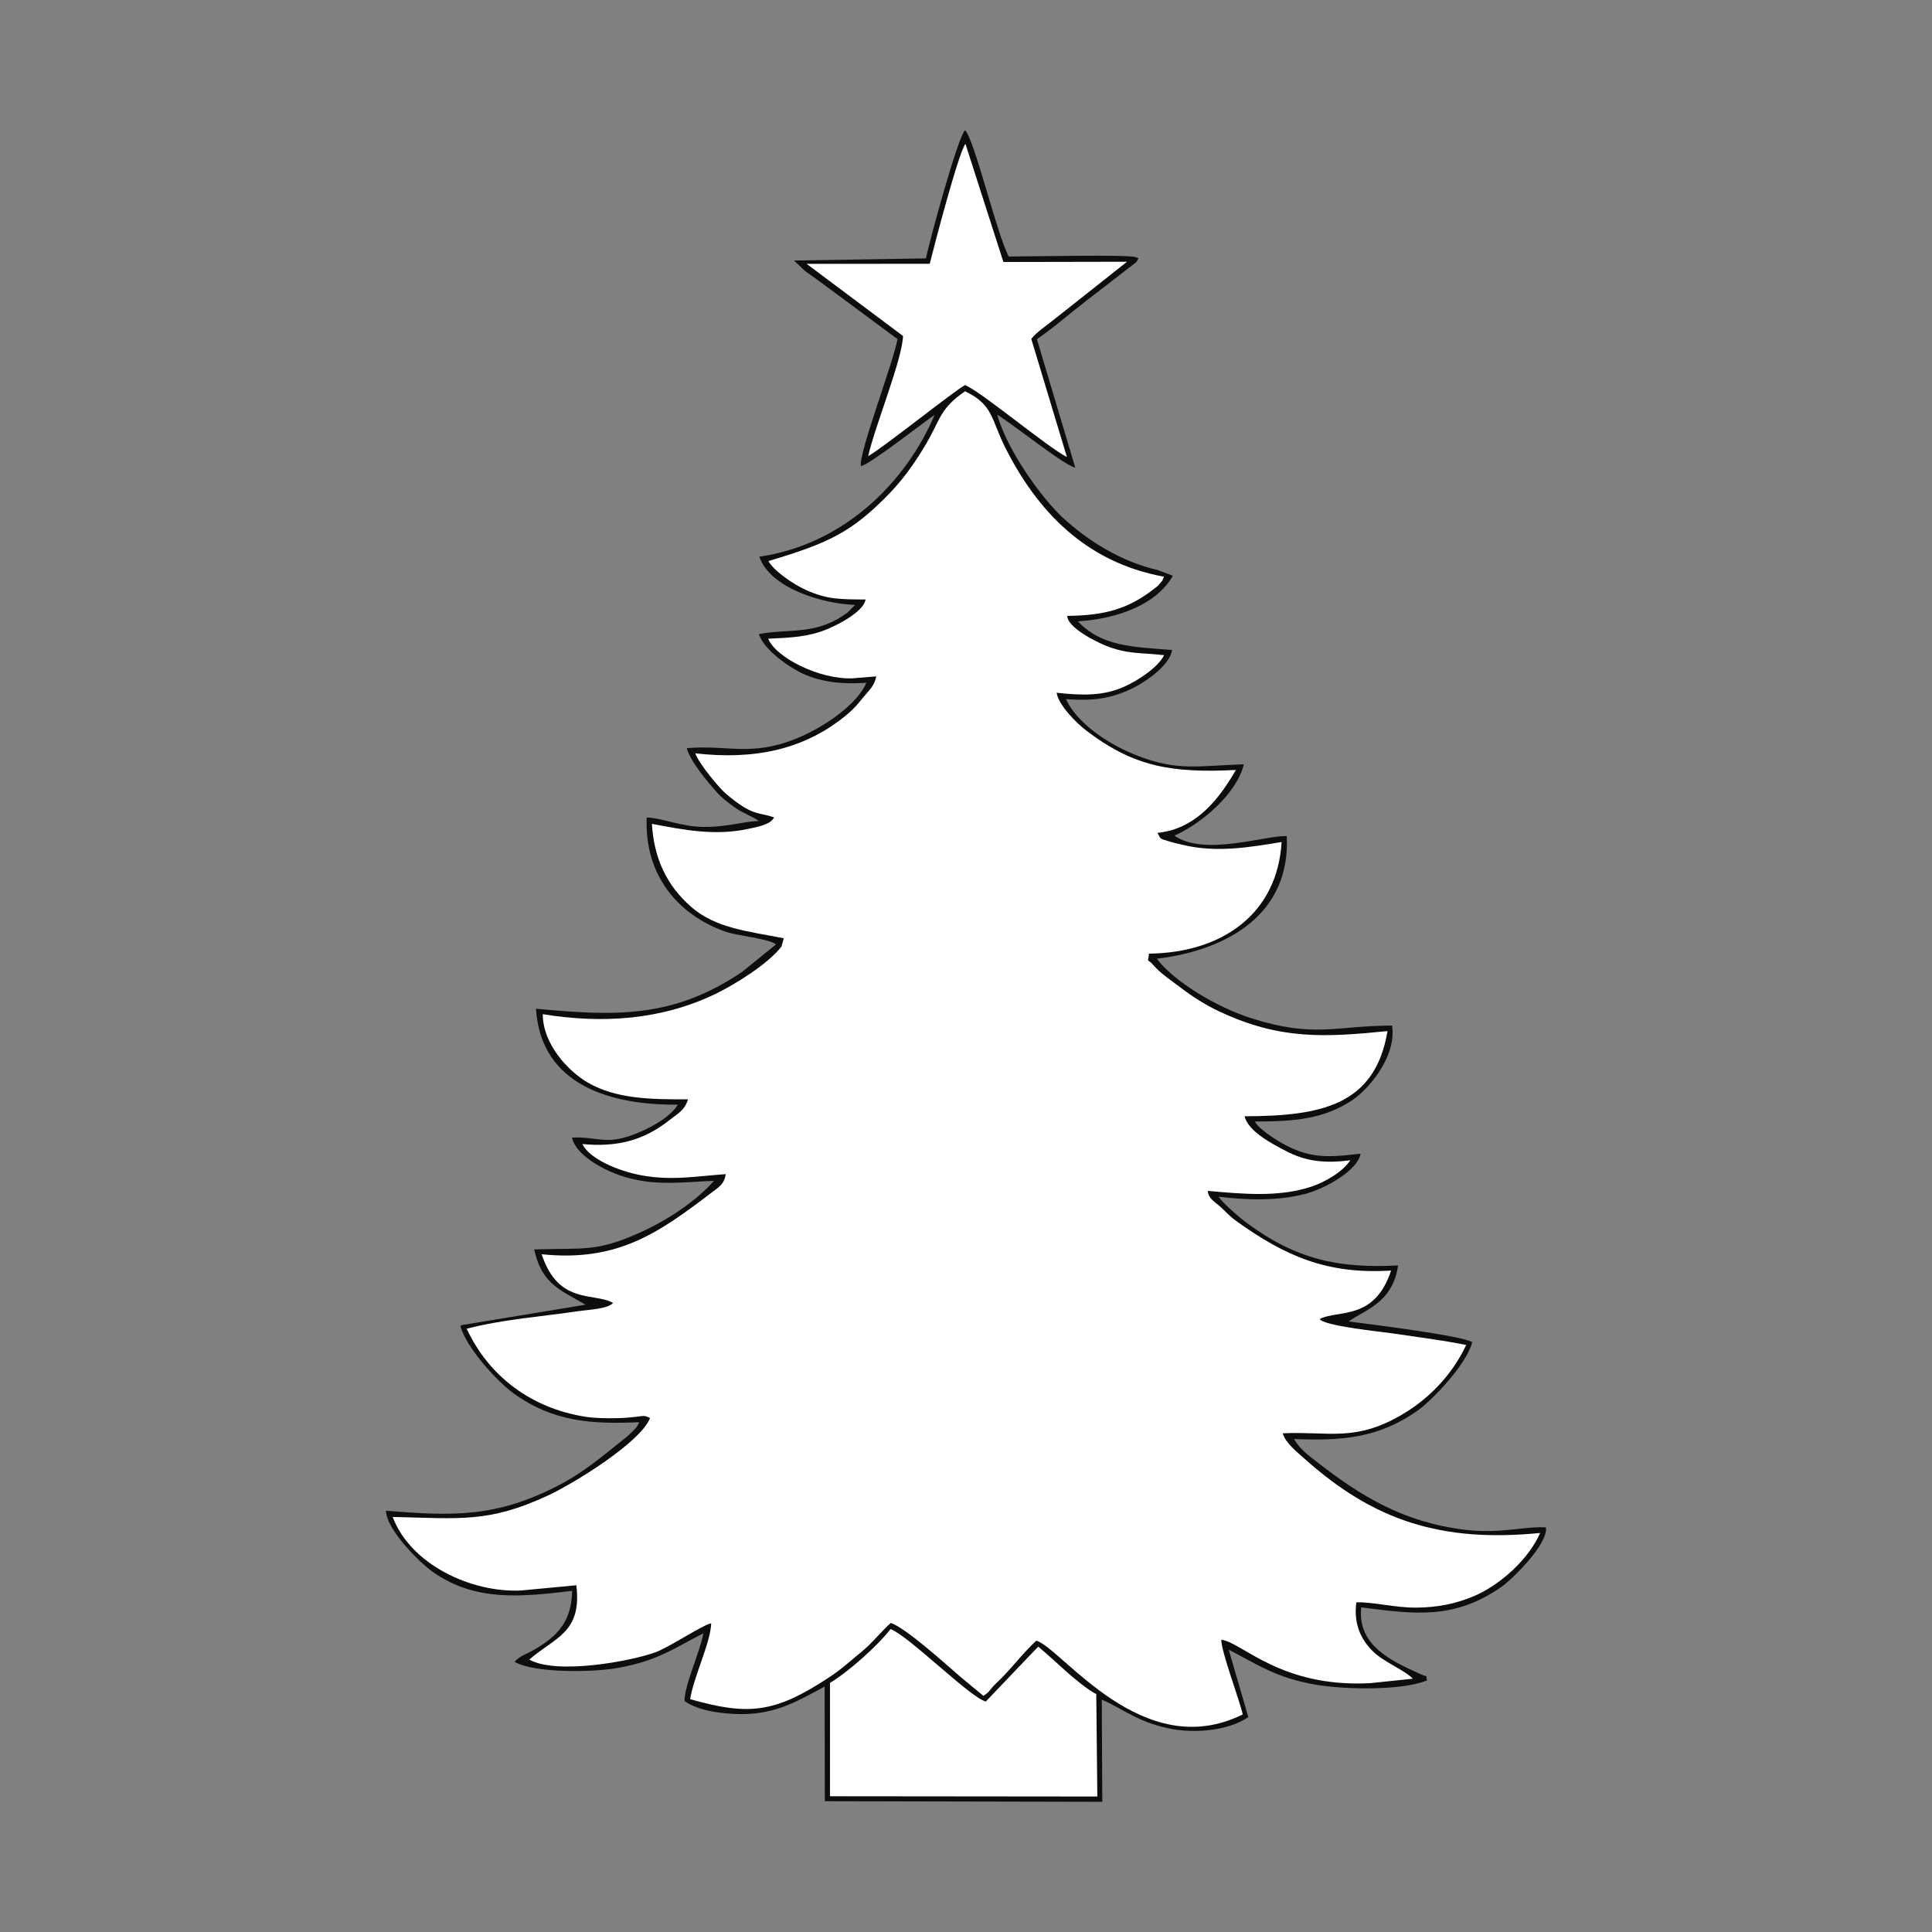
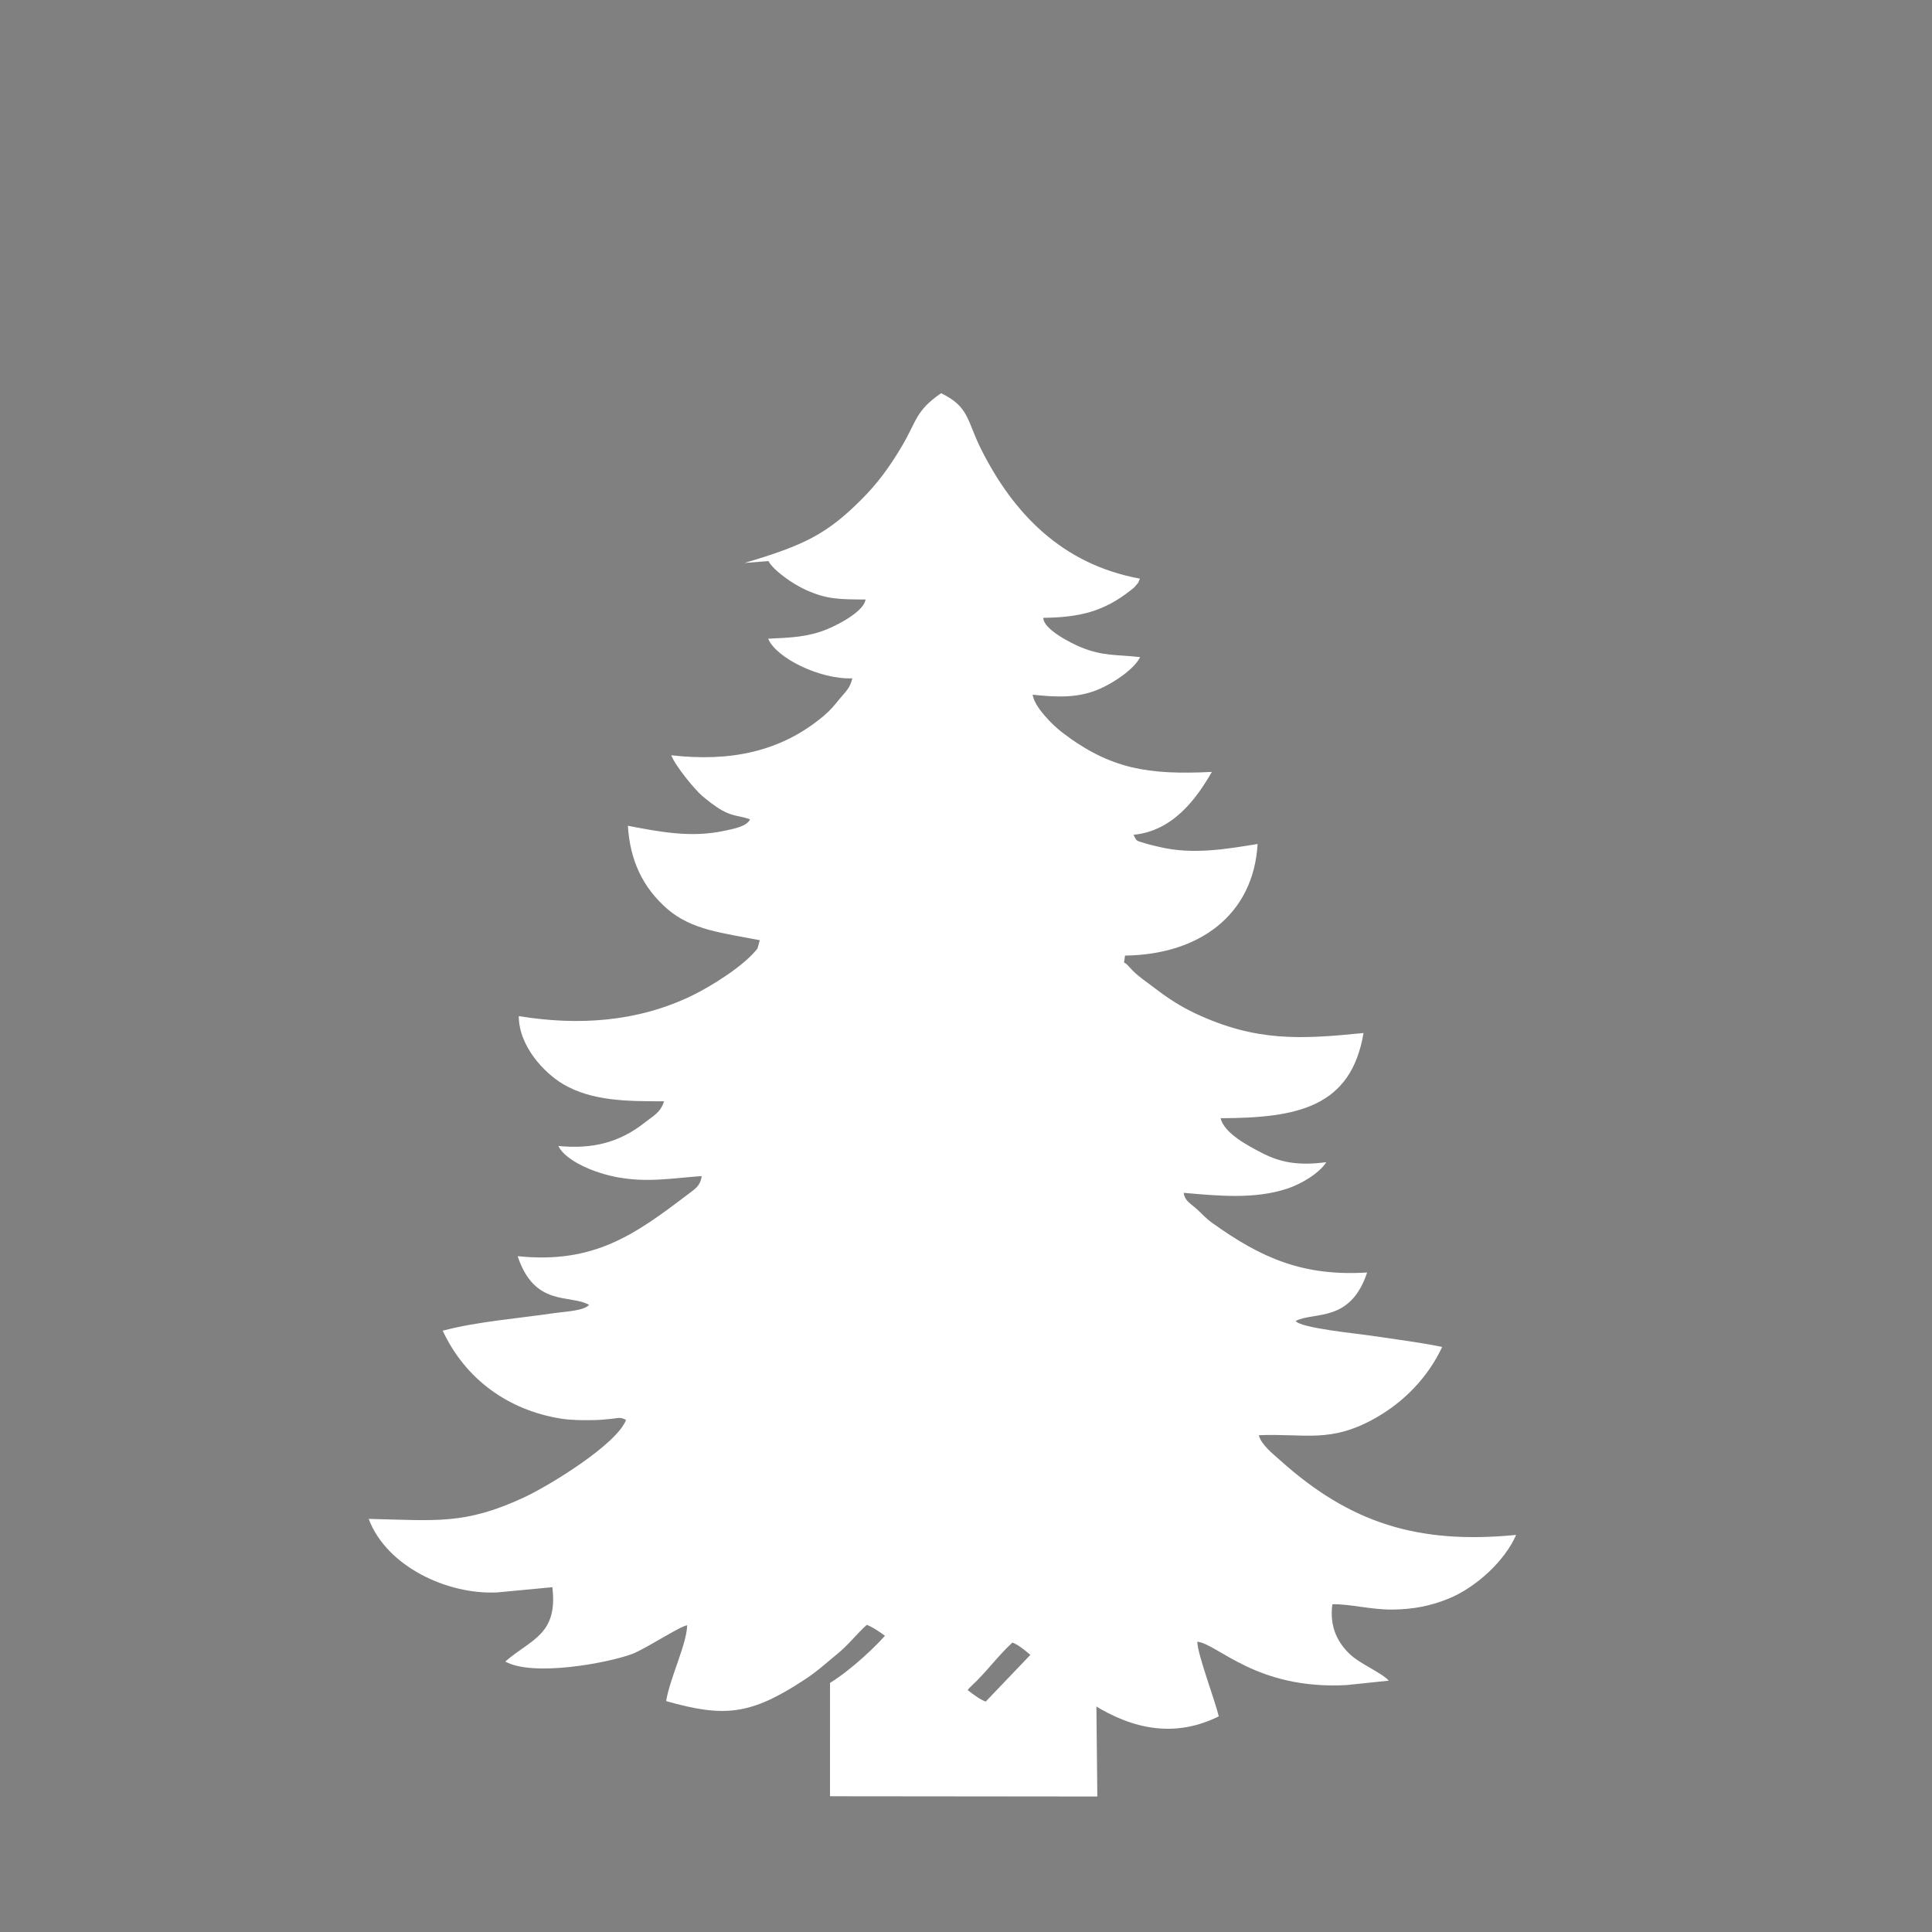
<svg xmlns="http://www.w3.org/2000/svg" xml:space="preserve" width="3.413in" height="3.413in" version="1.1" style="shape-rendering:geometricPrecision; text-rendering:geometricPrecision; image-rendering:optimizeQuality; fill-rule:evenodd; clip-rule:evenodd" viewBox="0 0 3413.33 3413.33">
  <rect x="0" y="0" width="3413.33" height="3413.33" fill="#808080" stroke="none" />
  <defs>
    <style type="text/css">
   
    .fil0 {fill:none}
    .fil1 {fill:#0D0D0D}
    .fil2 {fill:white}
   
  </style>
  </defs>
  <g id="Layer_x0020_1">
-     <rect class="fil0" x="-0" y="-0" width="3413.33" height="3413.33" />
    <g id="_1512407270912">
-       <path class="fil1" d="M1635.99 456.49l-233.17 3.8 19.48 18.5c6.94,4.96 15.5,11.04 23.7,16.9l139.63 103.34c-6.33,38.31 -70.13,205.72 -64.5,224.13 10.2,1.64 118.65,-82.93 130.09,-90.29 -49.18,116.22 -157.34,228.28 -309.57,250.69 18.67,56.05 113.5,83.64 169.06,85.11l-13.34 13.46c-55.67,40.89 -98.56,27.6 -156.63,38.12 7.82,24.04 42.01,50.91 69.42,65.74 34.8,18.84 75.59,23.39 120.43,20.26 -15.63,37.7 -74,78.41 -123.55,98.5 -80.08,32.46 -120.46,10.89 -193.78,17.05 6.64,23.89 37.04,59.61 50.85,75.31 10.62,12.07 19.32,18.81 34.96,30.06 13.42,9.65 30.93,15.3 41.56,23.3 -29.27,0.98 -57.59,11.31 -99.28,10.42 -39.24,-0.85 -68.28,-14.96 -98.81,-16.68 -4.2,103.11 56.02,171.7 137.65,201.26 23.76,8.61 74.96,11.79 90.92,23.02l-59.87 48.49c-122.84,82.97 -225.27,78.11 -364.27,65.15 8.41,136.69 134.82,170.57 250.69,169.52 -14.96,23.81 -51.46,42.36 -75.39,51.72 -52.66,20.61 -65.5,4.37 -111.72,6.41 6.92,32.55 60.19,60.07 95.24,70.13 55.52,15.94 101.66,8.2 155.56,6.31 -28.08,32.33 -77.43,67.34 -128.7,90.47 -79.57,35.89 -98.76,27.81 -188.92,30.7 13.06,59.9 44.39,70.99 90.81,97.64l-218.15 35.95c-0.81,0.34 -2.18,0.96 -3.18,1.59 11.9,41.5 68.14,100.39 93.9,118.94 70.41,50.69 137.63,54.81 222.43,51.17 -5.85,11.08 -4.1,8.11 -13.55,17.72 -6.17,6.28 -10.28,9.39 -17.2,14.89 -35.39,28.11 -67.1,55.39 -109.5,77.63 -112.47,58.97 -189.79,55.54 -307.45,46.11 1.4,35.06 61.32,92.69 81.41,107.1 76.45,54.82 159.43,44.71 247.59,34.52 -1.12,55.37 -26.8,80.39 -67.2,104 -13.3,7.78 -25.6,10.83 -34.45,21.41 35.13,20.24 139.48,18.69 183.18,10.61 70.68,-13.06 96.63,-33.76 150.32,-61.03 -6.48,34.57 -32.89,89.56 -33.43,119.61 24.66,17.57 68.14,23.09 101.36,23.09 62.72,0 102.03,-25.26 146.28,-48.57l0.35 202.46 490.17 1.09 -0.86 -180.45c38.71,16.69 62.21,38.73 117.26,50.51 46.84,10.03 106.23,4.26 141.64,-19.68l-34.63 -119.13c52.01,26.79 83.72,49.65 153.18,61.75 49.25,8.58 153.48,11.11 197.3,-7.66 -4.31,-11.81 5.81,-2.93 -15.22,-12.52 -47.24,-21.54 -108.5,-49.21 -101.16,-116.35 93.5,11.89 164.38,22.43 248.39,-36.71 17.81,-12.55 81.63,-74.22 77.99,-104.56 -39.68,-2.34 -79.57,11.8 -142.96,4.17 -107.32,-12.91 -183.46,-58.36 -263.94,-121.62 -12.45,-9.79 -27.09,-19.69 -38.15,-38.71 83.89,3.48 149.43,-1.47 218.52,-50.38 24.57,-17.39 86.93,-81.74 96.23,-120.94 -21.57,-11.83 -180.07,-31.46 -218.24,-36.31 25.36,-19.62 77.61,-31.06 87.28,-99.12 -106.22,5.78 -180.25,-11.01 -266.58,-74.46 -13.88,-10.2 -43.41,-35.78 -50.44,-46.84 51.14,6.03 104.47,7.57 152.5,-4.91 36.77,-9.56 93.55,-42.13 98.27,-71.16 -51.16,5.67 -84.25,10 -131.85,-14.76 -17.77,-9.24 -49.31,-29.77 -54.83,-42.03 69.24,0 121.09,-4.3 171.03,-37.1 29.63,-19.46 79.61,-77.66 71.28,-132.43 -100.16,0.14 -136.73,22.42 -248,-12.71 -62.67,-19.78 -138.2,-65.91 -167.64,-105.42 125.57,-15.08 236.57,-79.3 229.56,-216.76 -42.04,-0.41 -145.98,36 -198.6,-0.72 47.01,-20.2 111.11,-74.88 122.7,-125.98 -79.32,2.29 -116.82,13.29 -191.3,-16.52 -51.11,-20.46 -104.34,-57.66 -122.83,-98.57 48.24,3.41 79.49,-0.73 117.78,-19.33 24.97,-12.14 66.87,-42.33 69.55,-67.62 -71.98,-5.3 -124.94,-6.76 -166.41,-50.57 61.48,-3.69 136.07,-25.21 167.99,-80.49l-27.69 -10.36c-62.69,-14.04 -123.1,-51.64 -167.35,-92.71 -35.32,-32.78 -97.22,-116.69 -115.36,-181.51 26.39,15.69 119.24,90.5 137.84,93.44l-67.7 -226.83c31.2,-21.5 58.05,-45.5 89.04,-69.31l80.3 -62c9.16,-7.85 4.24,-0.94 10.1,-11.76l-6.56 -2.29c-19.87,-4.09 -164.95,-1.06 -222.59,-0.64 -20.88,-38.23 -60.07,-205.41 -77.25,-223.29 -12.13,9.73 -64.19,200.07 -69,226.49z" />
-       <path class="fil2" d="M1357.6 991.24c8.53,16.21 42.3,40.28 66.17,51.01 37.64,16.92 59.44,16.57 105.43,16.93 -2.42,19.13 -42.1,41.78 -67.5,52.31 -33.56,13.91 -64.19,15.09 -104.54,16.93 13.94,33.98 91.54,72.31 148.63,70l42.39 -3.43c-3.81,17.77 -12.63,24.2 -22.92,36.89 -9.57,11.8 -15.85,19.59 -27.52,29.42 -76.24,64.21 -166.14,81.37 -269.39,69.65 7.2,19.26 42.62,61.72 54.6,71.73 9.71,8.11 22.45,18.54 35.36,25.7 19.75,10.96 29.06,8.66 49.21,15.74 -5.67,12.81 -29.6,16.8 -45.08,20.19 -59.48,13 -115.22,1.7 -170.71,-8.78 3.65,60.85 26.04,108.92 69.66,146.89 42.97,37.42 98.98,42.69 163.34,55.26l-4.04 14.67c-23.6,30.54 -81.57,66.71 -116.29,83.48 -96.17,46.45 -200.75,53.09 -305.46,35.94 0.07,53.57 45.65,101.02 78.78,120.42 50.11,29.34 110.96,30.22 177.9,30.07 -6.4,20.05 -18.47,25.25 -32.85,36.67 -44.76,35.57 -92.33,48.33 -153.95,42.26 12.64,26.16 63.27,47.72 104.47,55.28 53.61,9.84 96.85,1.56 148.81,-2.08 -2.12,17.42 -12.27,23.07 -24.37,32.26 -93.48,71.04 -165.8,123.24 -300.75,109.26 29.84,90.24 92.1,66.88 126.22,86.02 -9.55,10.73 -43.24,11.86 -59.51,14.28 -63.94,9.48 -137.85,15.07 -199.16,31.35 40.18,85.93 115.67,140.15 208.13,155.2 18.46,3 39.06,3.11 58.51,2.73 11.55,-0.22 20.41,-1.09 31.74,-2.27 14.06,-1.45 14.58,-3.43 25.55,1.98 -16.19,42.87 -134.99,115.91 -180.51,137.03 -104.83,48.64 -155.07,40.46 -274.19,37.81 31.65,84.07 138.77,134.07 226.61,129.93l97.89 -9.23c10.31,84.34 -38.17,91.99 -83.15,131.33 48.66,27.3 180.87,2.78 224.13,-13.37 22.91,-8.55 85.45,-49.66 97.23,-50.65 -0.8,33.57 -30.81,93.87 -37.15,133.94 102,28.73 148.21,25.57 245.1,-38.26 23.41,-15.42 37.45,-28.98 56.81,-44.67 20.11,-16.29 36.33,-37.54 52.58,-51.8 27.24,9.42 96.72,72.55 124.14,96.2l39.52 32.69c12.68,-8.13 11.11,-11.66 22.07,-21.77 25.09,-23.15 45.89,-52.34 71.5,-75.8 45.8,14.29 187.85,218.27 364.64,130.34 -6.52,-27.8 -38.12,-110.78 -37.91,-131.97 36.92,4.54 104.41,84.96 262.77,76.76l75.55 -7.85c-13.82,-14.94 -50.43,-28.98 -69.77,-47.69 -20.13,-19.46 -35.37,-46.98 -29.99,-87.28 30.08,-0.89 67.7,9.62 105.53,9.35 37.86,-0.27 68.82,-6.57 100.15,-19.44 49.26,-20.24 99.63,-67.53 119.01,-112.46 -174.07,17.15 -293.61,-21.19 -416.78,-131.67 -12.68,-11.38 -33.39,-27.4 -37.87,-44.44 81.42,-3.56 126.32,15.17 207.23,-31.01 49.2,-28.08 91.28,-70.72 116.77,-124.95 -41.64,-8.58 -87.3,-14.06 -130.5,-20.58 -19.95,-3.01 -120.56,-12.9 -128.33,-25.33 32.78,-16.95 96.52,3.98 126.24,-85.61 -113.13,6.98 -186.89,-25.26 -274.21,-88 -12.29,-8.83 -16.49,-14.93 -27.79,-24.97 -10.45,-9.29 -20.5,-14.06 -22.04,-27.8 60.37,5.3 125.19,11.82 183.16,-7.51 23.38,-7.8 55.46,-25.9 68.67,-46.53 -46.13,5.75 -78.5,2.07 -114.76,-16.98 -23.02,-12.11 -65.41,-33.78 -71.96,-60.81 136.33,-0.31 230.54,-19.59 252.57,-150.49 -110.36,11.05 -189.48,15.78 -296.65,-34.4 -26.25,-12.29 -49.06,-27.17 -70.37,-43.52 -17.26,-13.24 -33.32,-23.15 -46.8,-38.8 -12.26,-14.23 -9.52,0.12 -7.63,-20.09 131.02,-1.64 226.99,-71.58 234.33,-197.22 -55.52,9.13 -114.59,19.33 -173.43,5.3 -8.76,-2.09 -18.31,-4.22 -25.32,-6.45 -16.37,-5.18 -14.24,-2.69 -20.55,-15.03 70.21,-6.72 111.7,-64.59 138.48,-111.11 -112.32,5.56 -179.32,-4.83 -264.17,-69.51 -17.43,-13.28 -49.57,-45.44 -52.47,-66.93 44.53,4.9 82.39,5.99 119.69,-10.82 27.29,-12.31 60.54,-35.66 70.15,-55.58 -42.95,-4.82 -65.24,-1.3 -104.51,-17.4 -18.07,-7.41 -66.43,-31.92 -66.53,-51.96 64,-0.87 106.72,-10.92 154.42,-48.73 4.27,-3.39 5.26,-3.62 8.74,-7.93 8.37,-10.38 2.05,-0.61 7.62,-12.59 -139.71,-25.53 -224.54,-117.59 -280.07,-227.54 -25.71,-50.91 -21.13,-76.17 -71.31,-100.06 -45.33,31.18 -42.88,49.23 -69.38,93.87 -22.28,37.52 -43.06,65.52 -70,92.59 -62.19,62.5 -102.1,82.09 -208.01,113.45z" />
+       <path class="fil2" d="M1357.6 991.24c8.53,16.21 42.3,40.28 66.17,51.01 37.64,16.92 59.44,16.57 105.43,16.93 -2.42,19.13 -42.1,41.78 -67.5,52.31 -33.56,13.91 -64.19,15.09 -104.54,16.93 13.94,33.98 91.54,72.31 148.63,70c-3.81,17.77 -12.63,24.2 -22.92,36.89 -9.57,11.8 -15.85,19.59 -27.52,29.42 -76.24,64.21 -166.14,81.37 -269.39,69.65 7.2,19.26 42.62,61.72 54.6,71.73 9.71,8.11 22.45,18.54 35.36,25.7 19.75,10.96 29.06,8.66 49.21,15.74 -5.67,12.81 -29.6,16.8 -45.08,20.19 -59.48,13 -115.22,1.7 -170.71,-8.78 3.65,60.85 26.04,108.92 69.66,146.89 42.97,37.42 98.98,42.69 163.34,55.26l-4.04 14.67c-23.6,30.54 -81.57,66.71 -116.29,83.48 -96.17,46.45 -200.75,53.09 -305.46,35.94 0.07,53.57 45.65,101.02 78.78,120.42 50.11,29.34 110.96,30.22 177.9,30.07 -6.4,20.05 -18.47,25.25 -32.85,36.67 -44.76,35.57 -92.33,48.33 -153.95,42.26 12.64,26.16 63.27,47.72 104.47,55.28 53.61,9.84 96.85,1.56 148.81,-2.08 -2.12,17.42 -12.27,23.07 -24.37,32.26 -93.48,71.04 -165.8,123.24 -300.75,109.26 29.84,90.24 92.1,66.88 126.22,86.02 -9.55,10.73 -43.24,11.86 -59.51,14.28 -63.94,9.48 -137.85,15.07 -199.16,31.35 40.18,85.93 115.67,140.15 208.13,155.2 18.46,3 39.06,3.11 58.51,2.73 11.55,-0.22 20.41,-1.09 31.74,-2.27 14.06,-1.45 14.58,-3.43 25.55,1.98 -16.19,42.87 -134.99,115.91 -180.51,137.03 -104.83,48.64 -155.07,40.46 -274.19,37.81 31.65,84.07 138.77,134.07 226.61,129.93l97.89 -9.23c10.31,84.34 -38.17,91.99 -83.15,131.33 48.66,27.3 180.87,2.78 224.13,-13.37 22.91,-8.55 85.45,-49.66 97.23,-50.65 -0.8,33.57 -30.81,93.87 -37.15,133.94 102,28.73 148.21,25.57 245.1,-38.26 23.41,-15.42 37.45,-28.98 56.81,-44.67 20.11,-16.29 36.33,-37.54 52.58,-51.8 27.24,9.42 96.72,72.55 124.14,96.2l39.52 32.69c12.68,-8.13 11.11,-11.66 22.07,-21.77 25.09,-23.15 45.89,-52.34 71.5,-75.8 45.8,14.29 187.85,218.27 364.64,130.34 -6.52,-27.8 -38.12,-110.78 -37.91,-131.97 36.92,4.54 104.41,84.96 262.77,76.76l75.55 -7.85c-13.82,-14.94 -50.43,-28.98 -69.77,-47.69 -20.13,-19.46 -35.37,-46.98 -29.99,-87.28 30.08,-0.89 67.7,9.62 105.53,9.35 37.86,-0.27 68.82,-6.57 100.15,-19.44 49.26,-20.24 99.63,-67.53 119.01,-112.46 -174.07,17.15 -293.61,-21.19 -416.78,-131.67 -12.68,-11.38 -33.39,-27.4 -37.87,-44.44 81.42,-3.56 126.32,15.17 207.23,-31.01 49.2,-28.08 91.28,-70.72 116.77,-124.95 -41.64,-8.58 -87.3,-14.06 -130.5,-20.58 -19.95,-3.01 -120.56,-12.9 -128.33,-25.33 32.78,-16.95 96.52,3.98 126.24,-85.61 -113.13,6.98 -186.89,-25.26 -274.21,-88 -12.29,-8.83 -16.49,-14.93 -27.79,-24.97 -10.45,-9.29 -20.5,-14.06 -22.04,-27.8 60.37,5.3 125.19,11.82 183.16,-7.51 23.38,-7.8 55.46,-25.9 68.67,-46.53 -46.13,5.75 -78.5,2.07 -114.76,-16.98 -23.02,-12.11 -65.41,-33.78 -71.96,-60.81 136.33,-0.31 230.54,-19.59 252.57,-150.49 -110.36,11.05 -189.48,15.78 -296.65,-34.4 -26.25,-12.29 -49.06,-27.17 -70.37,-43.52 -17.26,-13.24 -33.32,-23.15 -46.8,-38.8 -12.26,-14.23 -9.52,0.12 -7.63,-20.09 131.02,-1.64 226.99,-71.58 234.33,-197.22 -55.52,9.13 -114.59,19.33 -173.43,5.3 -8.76,-2.09 -18.31,-4.22 -25.32,-6.45 -16.37,-5.18 -14.24,-2.69 -20.55,-15.03 70.21,-6.72 111.7,-64.59 138.48,-111.11 -112.32,5.56 -179.32,-4.83 -264.17,-69.51 -17.43,-13.28 -49.57,-45.44 -52.47,-66.93 44.53,4.9 82.39,5.99 119.69,-10.82 27.29,-12.31 60.54,-35.66 70.15,-55.58 -42.95,-4.82 -65.24,-1.3 -104.51,-17.4 -18.07,-7.41 -66.43,-31.92 -66.53,-51.96 64,-0.87 106.72,-10.92 154.42,-48.73 4.27,-3.39 5.26,-3.62 8.74,-7.93 8.37,-10.38 2.05,-0.61 7.62,-12.59 -139.71,-25.53 -224.54,-117.59 -280.07,-227.54 -25.71,-50.91 -21.13,-76.17 -71.31,-100.06 -45.33,31.18 -42.88,49.23 -69.38,93.87 -22.28,37.52 -43.06,65.52 -70,92.59 -62.19,62.5 -102.1,82.09 -208.01,113.45z" />
      <path class="fil2" d="M1466.43 2973.2l-0.02 200.3 472.28 0.46 -1.87 -181.15c-13.21,-5.5 -43.35,-30.93 -53.35,-40 -16,-14.5 -33.39,-30.35 -49.19,-43.65l-92.7 97.02c-27.48,-6.97 -136.01,-116.02 -168.24,-128.01 -20.22,26.66 -72.89,74.67 -106.91,95.01z" />
-       <path class="fil2" d="M1642.61 466.04l-217.54 0.09 170.33 127.45c-1.23,41.46 -49.8,159.78 -61.54,212.15 20.68,-10.27 153.1,-116.21 171.12,-125.37 27.55,10.8 145.47,109.65 179.98,127.11l-62.99 -208.78c10.67,-13.21 27.86,-23.93 42.44,-35.98l126.73 -100.27 -218.41 0.41 -67.06 -208.76c-12.31,15.92 -55.02,179.68 -63.07,211.95z" />
    </g>
  </g>
</svg>